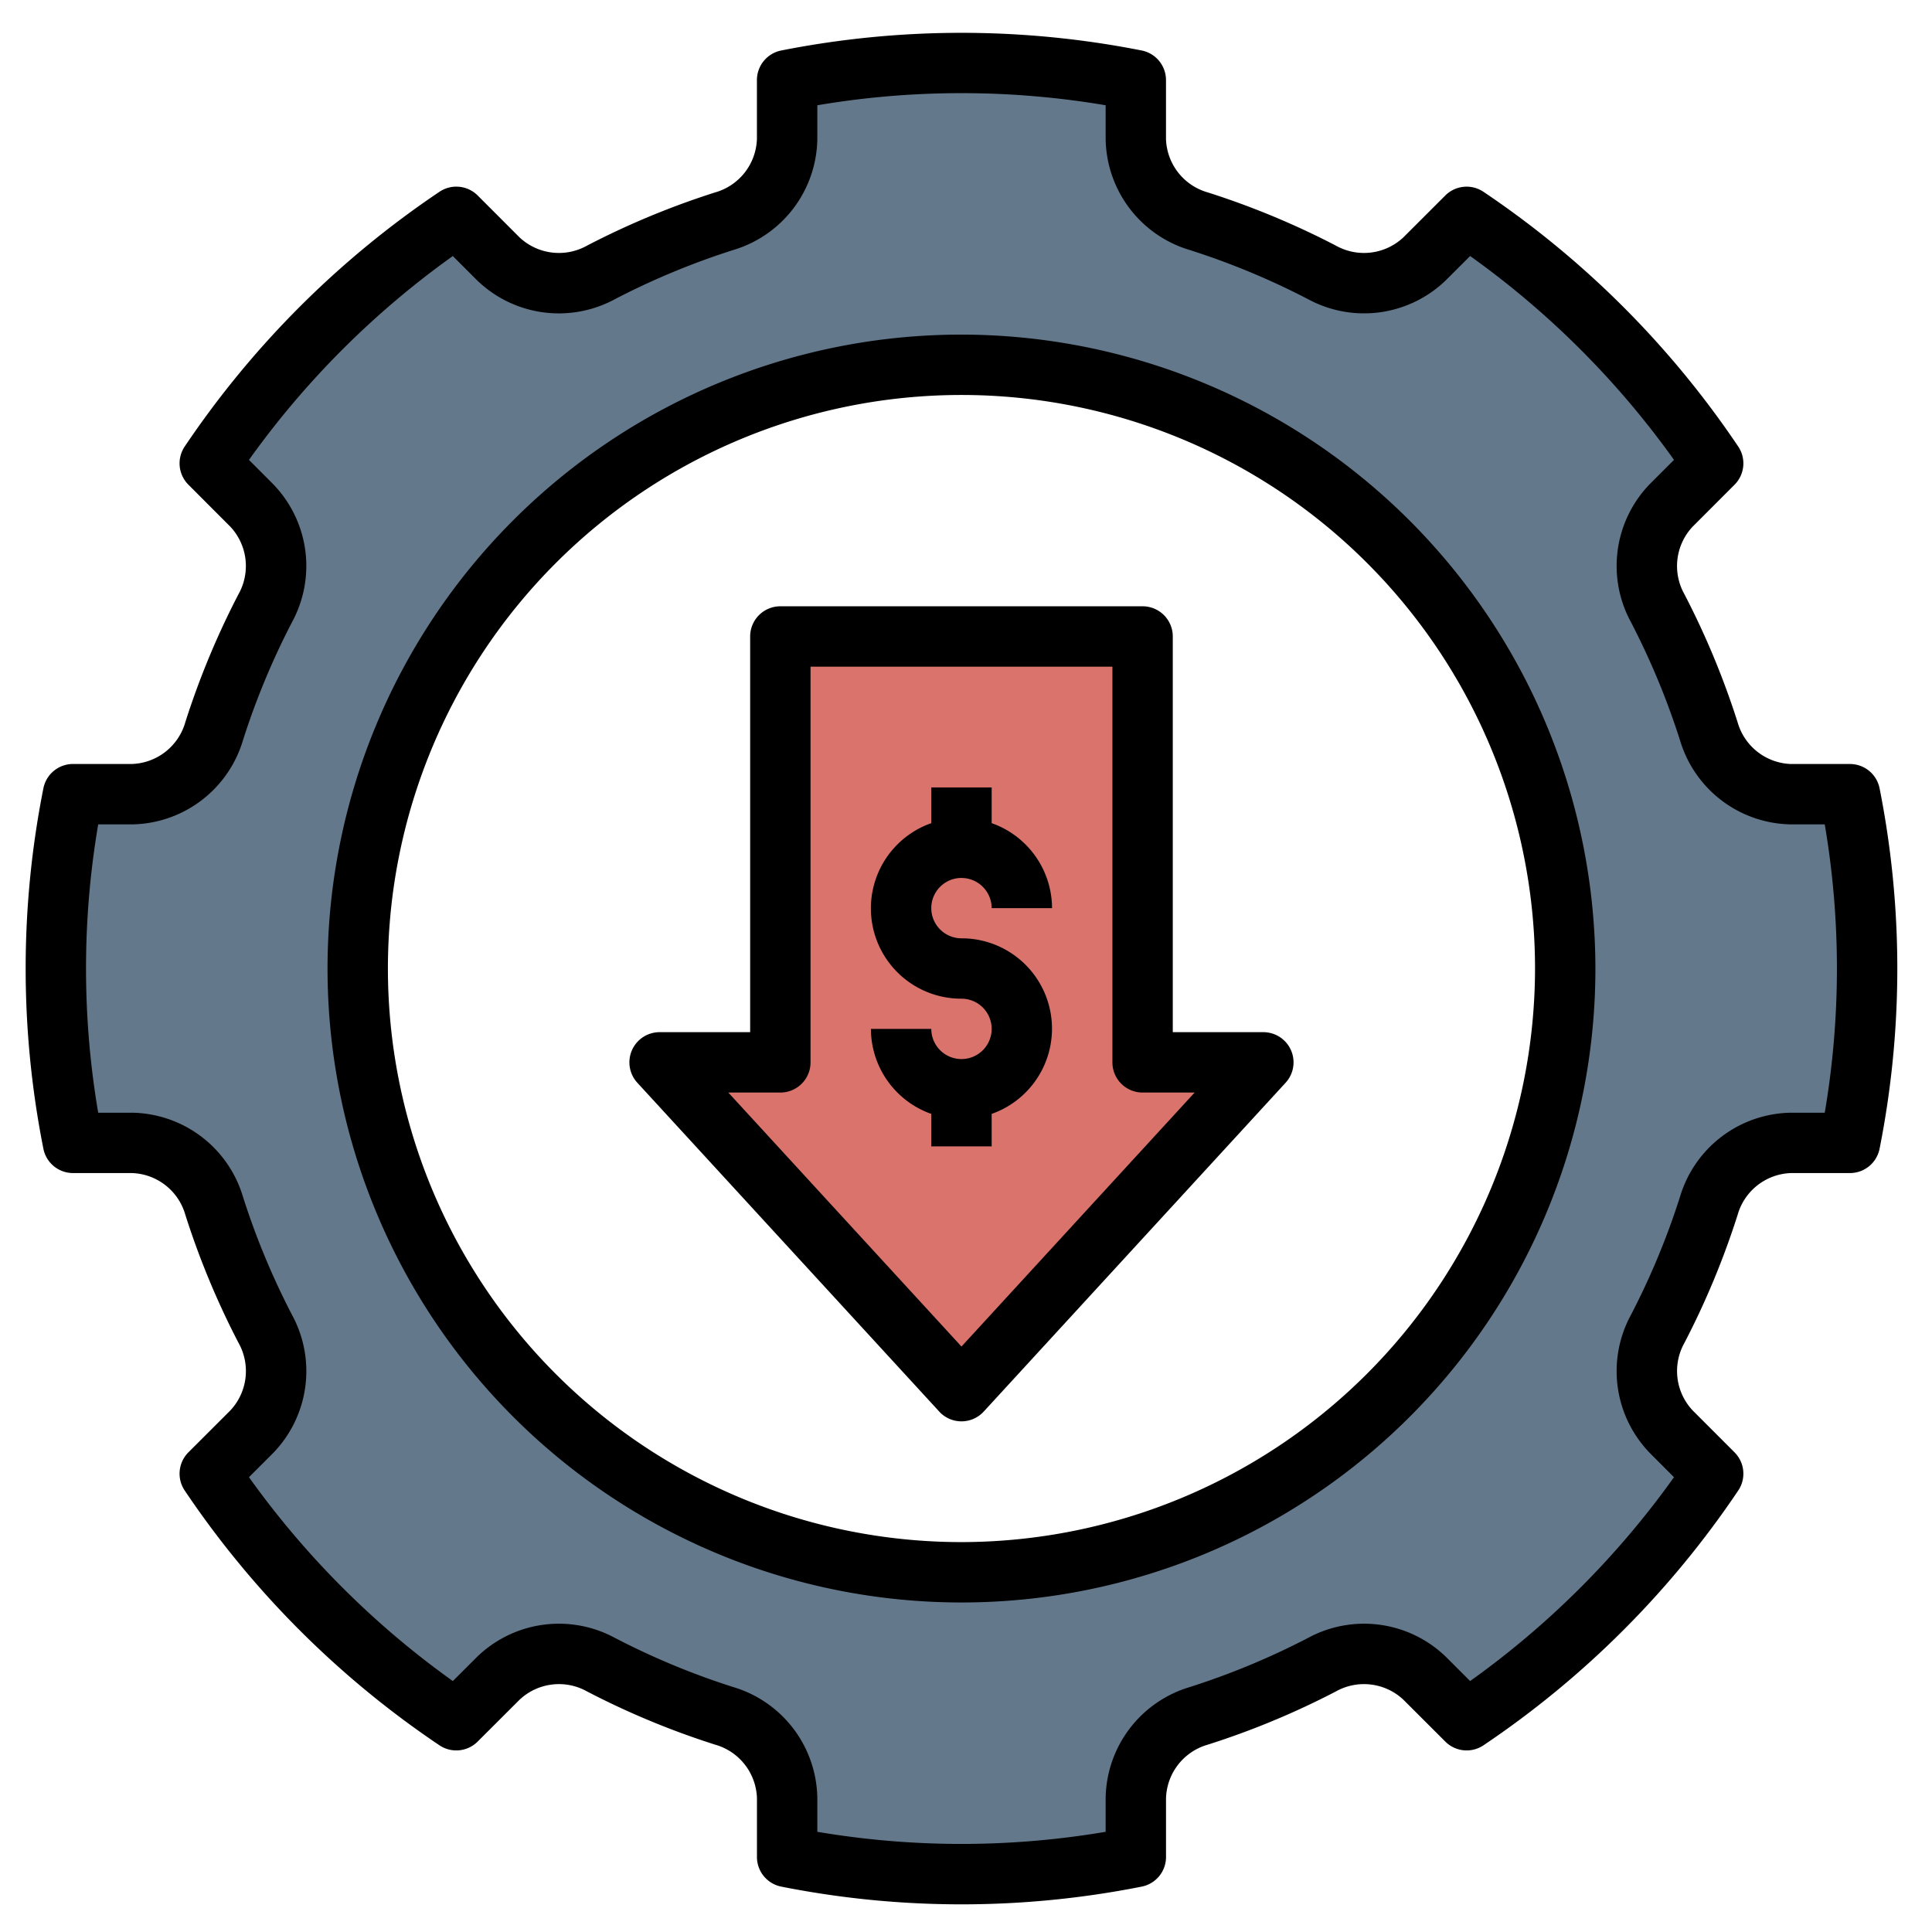
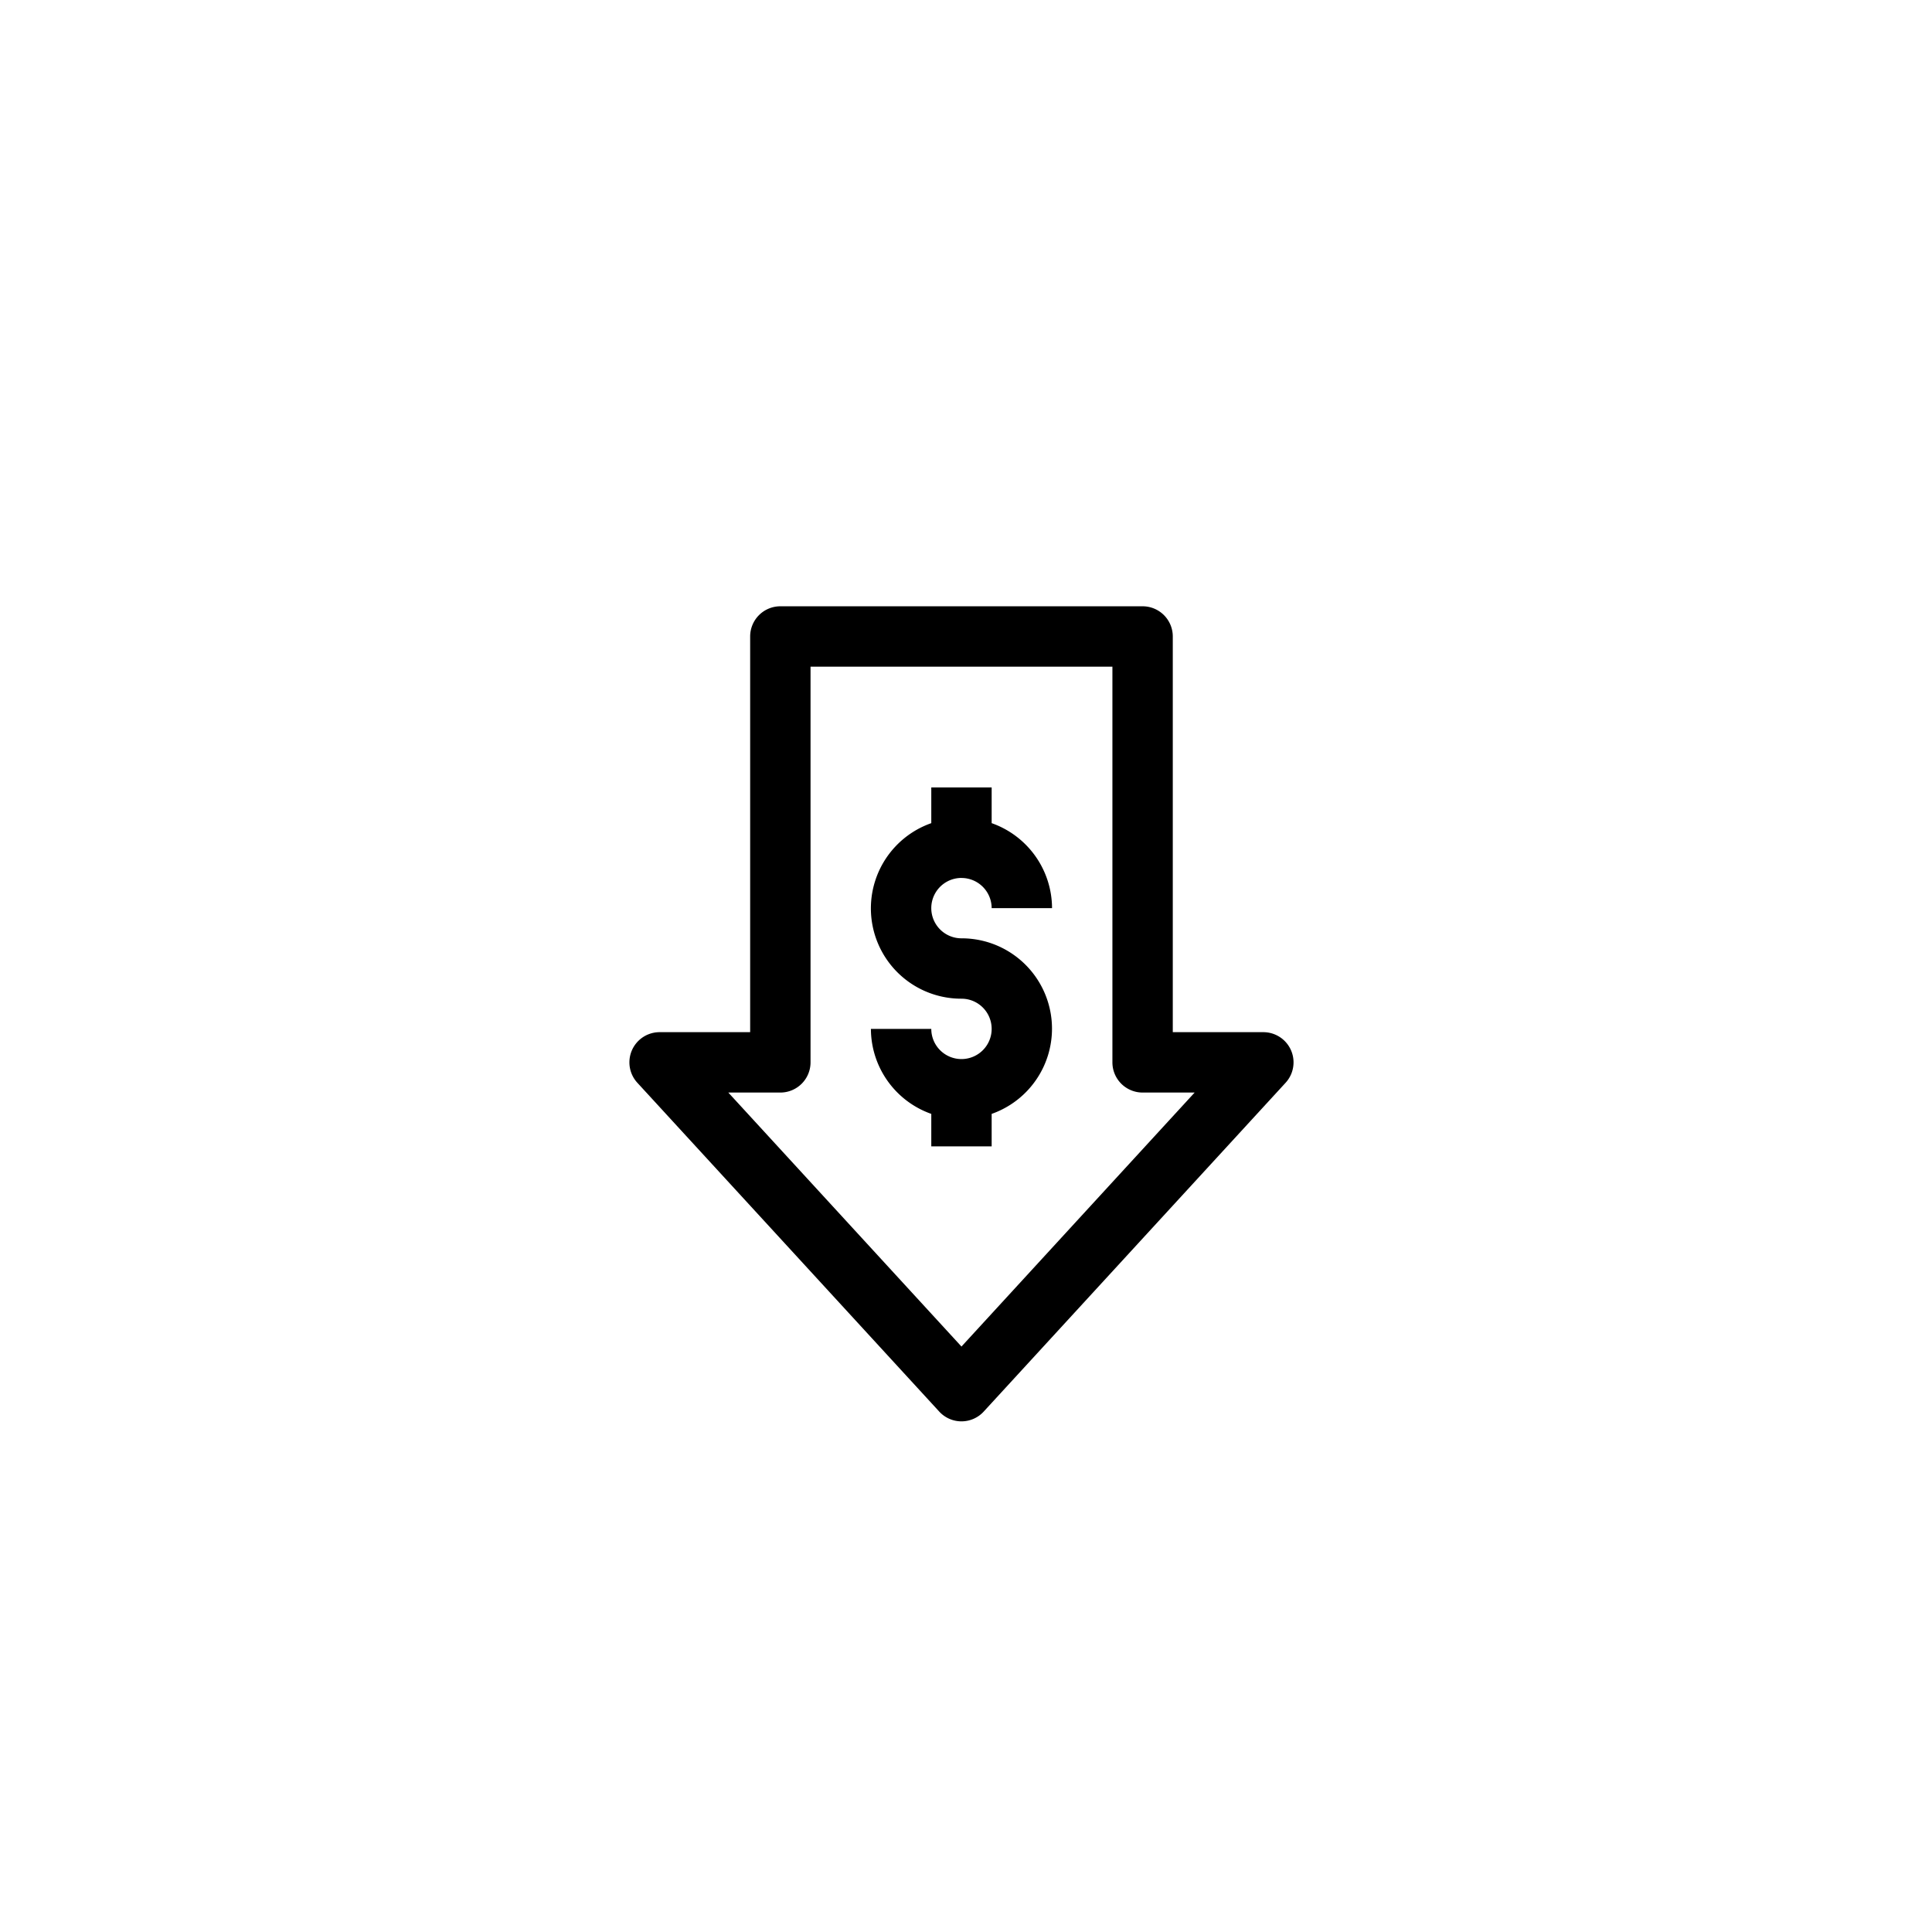
<svg xmlns="http://www.w3.org/2000/svg" data-name="Layer 1" viewBox="0 0 64 64">
-   <polygon fill="#d9736b" points="32 46 42 35.108 38 35.108 38 21 26 21 26 35.108 22 35.108 32 46" class="colord9736b svgShape" />
-   <path fill="#64788c" d="M61.432,26.224h-1.948a2.892,2.892,0,0,1-2.728-2.085,25.783,25.783,0,0,0-1.694-4.078,2.894,2.894,0,0,1,.454-3.409l1.385-1.385a30.164,30.164,0,0,0-8.168-8.168L47.348,8.485a2.894,2.894,0,0,1-3.409.454,25.77,25.77,0,0,0-4.078-1.694A2.892,2.892,0,0,1,37.775,4.516V2.568a29.637,29.637,0,0,0-11.551,0V4.516a2.892,2.892,0,0,1-2.085,2.728,25.77,25.77,0,0,0-4.078,1.694,2.894,2.894,0,0,1-3.409-.454L15.267,7.099a30.164,30.164,0,0,0-8.168,8.168L8.485,16.652a2.894,2.894,0,0,1,.454,3.409,25.783,25.783,0,0,0-1.694,4.078A2.892,2.892,0,0,1,4.516,26.224H2.568a29.634,29.634,0,0,0-0,11.551H4.516a2.892,2.892,0,0,1,2.728,2.085,25.783,25.783,0,0,0,1.694,4.078,2.894,2.894,0,0,1-.454,3.409L7.099,48.733a30.16,30.16,0,0,0,8.168,8.168l1.385-1.385a2.894,2.894,0,0,1,3.409-.454,25.764,25.764,0,0,0,4.078,1.694,2.892,2.892,0,0,1,2.085,2.728v1.948a29.637,29.637,0,0,0,11.551,0V59.484a2.892,2.892,0,0,1,2.085-2.728,25.764,25.764,0,0,0,4.078-1.694,2.894,2.894,0,0,1,3.409.454l1.385,1.385a30.16,30.16,0,0,0,8.168-8.168L55.516,47.348a2.894,2.894,0,0,1-.454-3.409,25.783,25.783,0,0,0,1.694-4.078,2.892,2.892,0,0,1,2.728-2.085h1.948a29.634,29.634,0,0,0-0-11.551ZM32,52A20,20,0,1,1,52,32,20,20,0,0,1,32,52Z" class="color64788c svgShape" />
  <path d="M31.85,29.084a1.001,1.001,0,0,1,1,1h2a2.995,2.995,0,0,0-2-2.816V26.084h-2v1.184a2.992,2.992,0,0,0,1,5.815,1,1,0,1,1-1,1.001h-2a2.995,2.995,0,0,0,2,2.815l-0,1.076h2l0-1.076a2.993,2.993,0,0,0-1-5.816 1.0 1,0,1,1,0-2Z" fill="#000000" class="color000 svgShape" />
  <path d="M41.85,34.192h-3V21.084a1,1,0,0,0-1-1h-12a1,1,0,0,0-1,1V34.192h-3a1,1,0,0,0-.737,1.676l10,10.892a1,1,0,0,0,1.474,0l10-10.892a1,1,0,0,0-.737-1.676Zm-10,10.414L24.126,36.192h1.724a1,1,0,0,0,1-1V22.084h10V35.192a1,1,0,0,0,1,1h1.724Z" fill="#000000" class="color000 svgShape" />
-   <path d="M31.85,11.084a21,21,0,1,0,21,21A21.024,21.024,0,0,0,31.85,11.084Zm0,40a19,19,0,1,1,19-19A19.022,19.022,0,0,1,31.85,51.084Z" fill="#000000" class="color000 svgShape" />
-   <path d="M61.282,25.309H59.334a1.905,1.905,0,0,1-1.775-1.388v-0a26.93,26.93,0,0,0-1.76-4.236,1.905,1.905,0,0,1,.273-2.24L57.458,16.058a1,1,0,0,0,.123-1.266,31.016,31.016,0,0,0-8.439-8.438,1,1,0,0,0-1.266.123L46.49,7.862A1.906,1.906,0,0,1,44.25,8.135,26.87,26.87,0,0,0,40.013,6.375a1.904,1.904,0,0,1-1.388-1.775V2.653a1,1,0,0,0-.808-.981,30.754,30.754,0,0,0-11.935,0,1,1,0,0,0-.808.981V4.6a1.904,1.904,0,0,1-1.388,1.775,26.894,26.894,0,0,0-4.237,1.76,1.906,1.906,0,0,1-2.24-.273L15.824,6.476a1,1,0,0,0-1.266-.123,31.016,31.016,0,0,0-8.439,8.438,1,1,0,0,0,.123,1.266L7.627,17.444a1.905,1.905,0,0,1,.273,2.24,26.892,26.892,0,0,0-1.76,4.236,1.905,1.905,0,0,1-1.775,1.388H2.418a1,1,0,0,0-.981.808,30.629,30.629,0,0,0,0,11.935,1,1,0,0,0,.981.808H4.366a1.904,1.904,0,0,1,1.775,1.388A26.903,26.903,0,0,0,7.901,44.484a1.906,1.906,0,0,1-.273,2.241L6.242,48.11a1,1,0,0,0-.123,1.266,31.016,31.016,0,0,0,8.438,8.439,1.001,1.001,0,0,0,1.266-.123L17.21,56.307a1.905,1.905,0,0,1,2.24-.274A26.822,26.822,0,0,0,23.687,57.793a1.904,1.904,0,0,1,1.388,1.775V61.516a1,1,0,0,0,.808.981,30.629,30.629,0,0,0,11.935,0,1,1,0,0,0,.808-.981V59.568a1.904,1.904,0,0,1,1.388-1.775A26.822,26.822,0,0,0,44.25,56.033a1.907,1.907,0,0,1,2.241.274l1.386,1.385a1.001,1.001,0,0,0,1.266.123,31.009,31.009,0,0,0,8.438-8.439A1,1,0,0,0,57.458,48.11l-1.385-1.386a1.905,1.905,0,0,1-.273-2.241,26.903,26.903,0,0,0,1.76-4.236,1.904,1.904,0,0,1,1.775-1.388h1.948a1,1,0,0,0,.981-.808,30.629,30.629,0,0,0,0-11.935A1,1,0,0,0,61.282,25.309Zm-.835,11.551H59.334a3.895,3.895,0,0,0-3.681,2.782,24.844,24.844,0,0,1-1.628,3.92,3.895,3.895,0,0,0,.634,4.577l.794.795a28.968,28.968,0,0,1-6.753,6.753l-.794-.794a3.896,3.896,0,0,0-4.577-.634,24.848,24.848,0,0,1-3.92,1.628A3.896,3.896,0,0,0,36.626,59.568v1.113a28.609,28.609,0,0,1-9.551,0V59.568a3.896,3.896,0,0,0-2.782-3.681,24.848,24.848,0,0,1-3.92-1.628,3.896,3.896,0,0,0-4.577.634l-.795.794a28.987,28.987,0,0,1-6.753-6.753l.794-.794A3.897,3.897,0,0,0,9.676,43.562a24.8,24.8,0,0,1-1.628-3.92,3.895,3.895,0,0,0-3.681-2.782H3.253a28.472,28.472,0,0,1,0-9.551H4.366a3.896,3.896,0,0,0,3.681-2.782,24.86,24.86,0,0,1,1.628-3.92,3.894,3.894,0,0,0-.634-4.577l-.794-.795a28.987,28.987,0,0,1,6.753-6.753l.794.794a3.897,3.897,0,0,0,4.577.634A24.86,24.86,0,0,1,24.293,8.281a3.896,3.896,0,0,0,2.782-3.681V3.487a28.609,28.609,0,0,1,9.551,0V4.6a3.896,3.896,0,0,0,2.782,3.681,24.879,24.879,0,0,1,3.92,1.628,3.896,3.896,0,0,0,4.577-.634l.795-.794a28.987,28.987,0,0,1,6.753,6.753l-.794.794a3.895,3.895,0,0,0-.634,4.577,24.84,24.84,0,0,1,1.628,3.92A3.896,3.896,0,0,0,59.334,27.309h1.113a28.472,28.472,0,0,1,0,9.551Z" fill="#000000" class="color000 svgShape" />
</svg>